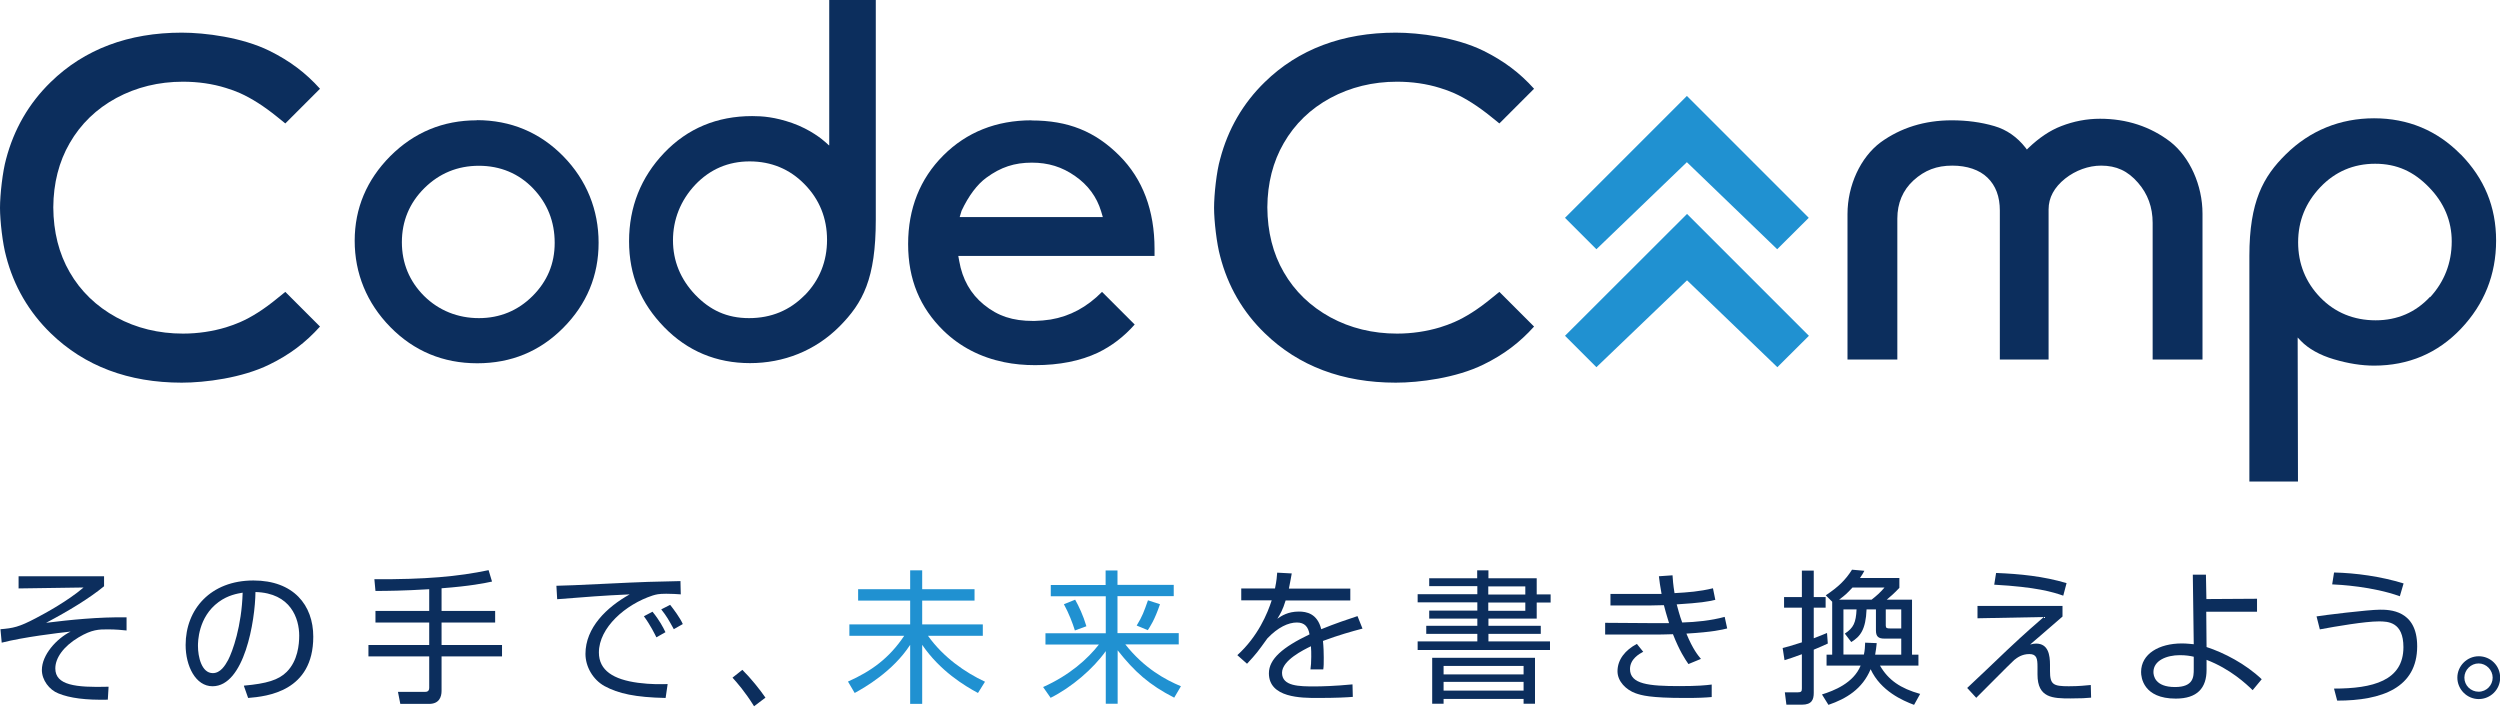
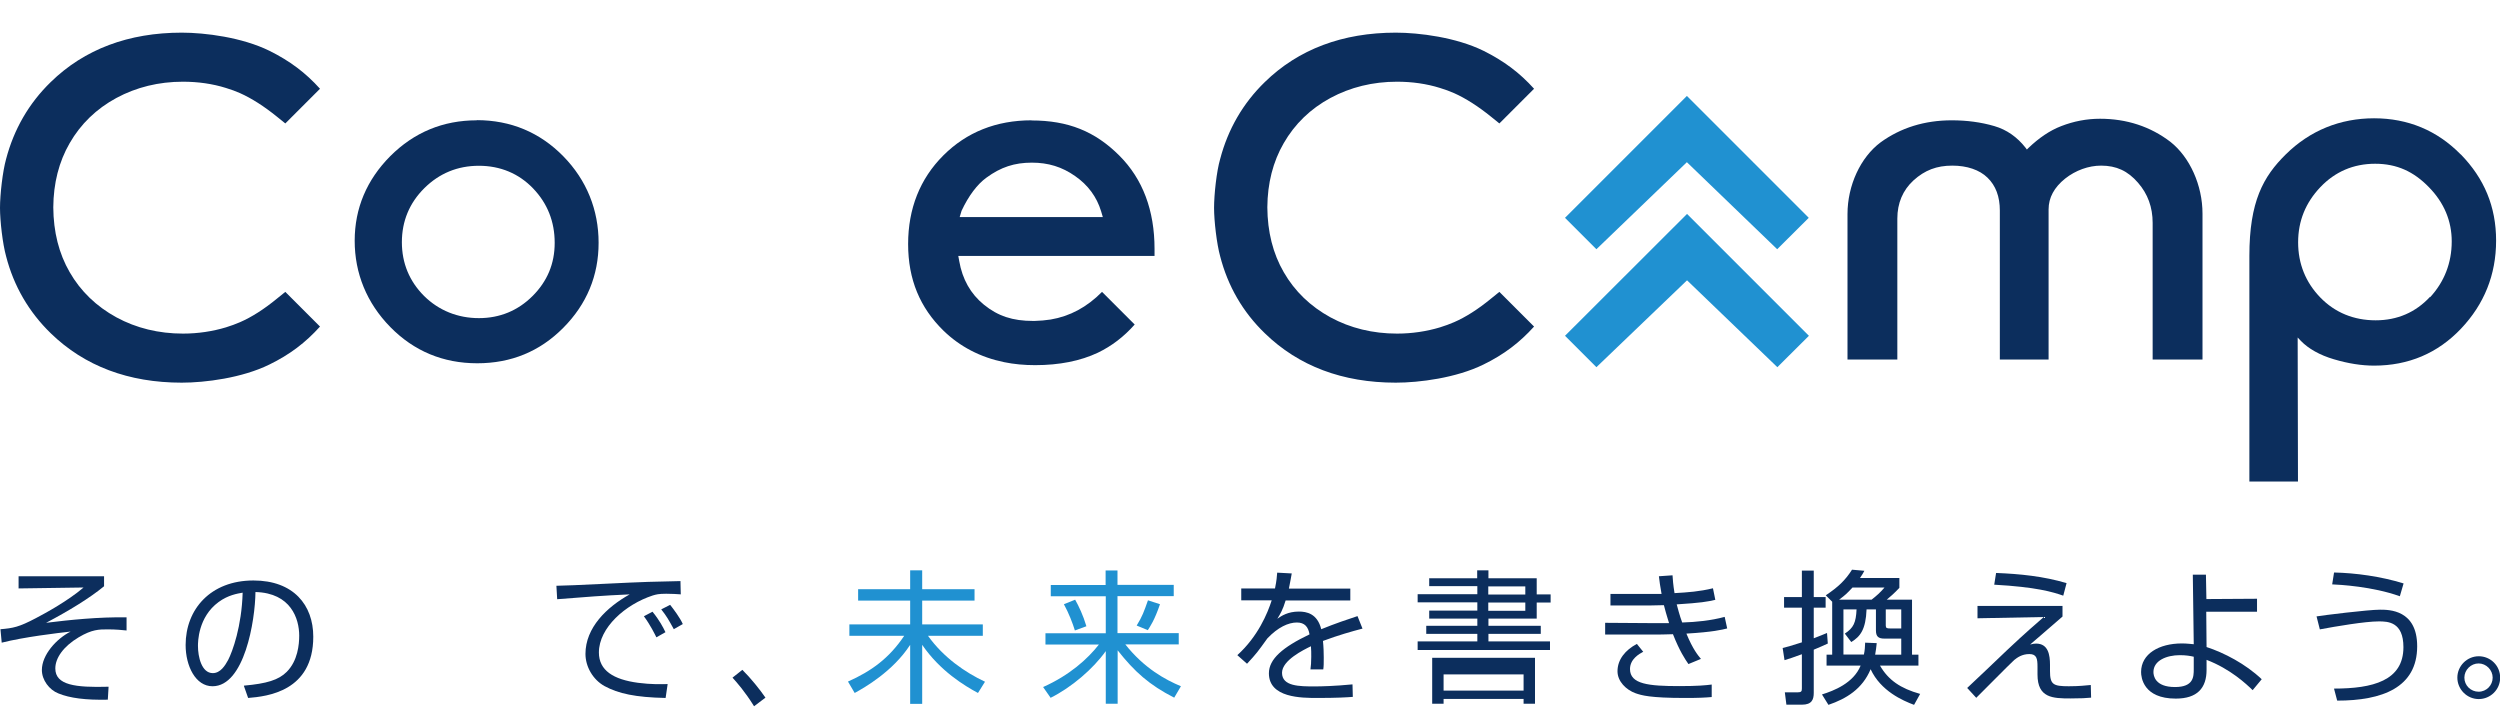
<svg xmlns="http://www.w3.org/2000/svg" width="200" height="57" viewBox="0 0 200 57" fill="none">
  <g clip-path="url(#clip0_78_1100)">
    <path d="M134.95 12.975L142.175 19.938L144.7 17.425L134.95 7.675L125.2 17.425L127.713 19.938L134.95 12.975Z" fill="#2091D1" />
    <path d="M134.963 17.113L125.2 26.863L127.713 29.375L134.963 22.425L142.188 29.375L144.713 26.863L134.963 17.113Z" fill="#2091D1" />
    <path d="M38.138 9.625C35.45 9.625 33.125 10.588 31.225 12.488C29.337 14.387 28.375 16.663 28.375 19.262C28.375 21.863 29.337 24.238 31.225 26.163C33.112 28.087 35.45 29.062 38.175 29.062C40.9 29.062 43.188 28.113 45.062 26.225C46.938 24.337 47.888 22.05 47.888 19.425C47.888 16.8 46.938 14.412 45.062 12.5C43.188 10.588 40.85 9.612 38.138 9.612V9.625ZM42.612 23.675C41.438 24.85 39.987 25.45 38.312 25.45C36.638 25.45 35.112 24.85 33.925 23.675C32.75 22.5 32.15 21.05 32.15 19.375C32.15 17.7 32.75 16.238 33.95 15.05C35.15 13.863 36.612 13.262 38.312 13.262C40.013 13.262 41.5 13.875 42.65 15.075C43.8 16.275 44.375 17.738 44.375 19.425C44.375 21.113 43.775 22.512 42.6 23.688L42.612 23.675Z" fill="#0C2E5D" />
-     <path d="M66.313 11.625L66.05 11.387C65.8 11.162 64.85 10.363 63.363 9.838C61.988 9.363 61.013 9.287 60.175 9.287C57.363 9.287 55 10.275 53.138 12.225C51.275 14.175 50.325 16.562 50.325 19.3C50.325 22.038 51.275 24.262 53.138 26.175C55 28.087 57.313 29.05 60 29.05C62.688 29.05 65.213 28.062 67.15 26.125C69.038 24.225 70.063 22.3 70.063 17.562V0H66.338V11.625H66.313ZM64.375 23.613C63.188 24.825 61.7 25.45 59.925 25.45C58.15 25.45 56.8 24.812 55.613 23.575C54.438 22.337 53.838 20.875 53.838 19.225C53.838 17.575 54.438 16.038 55.613 14.787C56.8 13.537 58.263 12.912 59.975 12.912C61.688 12.912 63.188 13.525 64.375 14.75C65.563 15.963 66.163 17.462 66.163 19.188C66.163 20.913 65.563 22.413 64.375 23.625V23.613Z" fill="#0C2E5D" />
    <path d="M173.637 11.35C172.037 10.125 170.137 9.5 168 9.5C166.937 9.5 165.9 9.7 164.9 10.088C163.987 10.438 163.112 11.037 162.275 11.838L162.15 11.963L162.05 11.825C161.375 10.963 160.537 10.375 159.55 10.088C158.487 9.775 157.337 9.625 156.137 9.625C153.962 9.625 152.05 10.225 150.45 11.387C148.837 12.588 147.8 14.838 147.8 17.125V28.762H151.787V17.488C151.787 16.25 152.225 15.213 153.087 14.425C153.987 13.613 154.937 13.25 156.187 13.25C157.362 13.25 158.362 13.588 159 14.213C159.662 14.85 159.987 15.738 159.987 16.837V28.762H163.887V16.75C163.887 15.812 164.337 14.988 165.212 14.287C166.05 13.625 167.087 13.25 168.087 13.25C169.312 13.25 170.225 13.675 171.037 14.613C171.825 15.512 172.212 16.587 172.212 17.825V28.762H176.2V17.087C176.2 14.825 175.187 12.575 173.637 11.35Z" fill="#0C2E5D" />
    <path d="M196.85 12.35C194.975 10.438 192.638 9.463 189.925 9.463C187.213 9.463 184.8 10.438 182.863 12.35C181.063 14.125 179.95 16.113 179.95 20.475V38.525H183.838L183.813 27L184.075 27.275C184.663 27.887 185.588 28.413 186.7 28.738C187.863 29.087 188.95 29.25 189.925 29.25C192.675 29.25 195.013 28.262 196.875 26.3C198.738 24.337 199.688 21.975 199.688 19.25C199.688 16.525 198.738 14.275 196.863 12.35H196.85ZM194.4 23.75C193.25 24.988 191.788 25.625 190.05 25.625C188.313 25.625 186.8 25.012 185.625 23.8C184.45 22.587 183.85 21.1 183.85 19.387C183.85 17.675 184.45 16.212 185.625 14.975C186.8 13.738 188.275 13.1 190.013 13.1C191.75 13.1 193.1 13.725 194.313 14.975C195.525 16.212 196.138 17.675 196.138 19.312C196.138 21.025 195.55 22.538 194.413 23.775L194.4 23.75Z" fill="#0C2E5D" />
    <path d="M106.437 7.837C108.037 6.975 109.825 6.537 111.762 6.537C112.962 6.537 114.125 6.7 115.2 7.037C115.612 7.162 115.988 7.3 116.325 7.45C117.25 7.862 118.25 8.5 119.3 9.35L119.95 9.875L122.725 7.1C121.562 5.812 120.312 4.875 118.675 4.062C116.487 2.987 113.537 2.612 111.662 2.612C107.412 2.612 103.875 3.937 101.188 6.562C99.438 8.262 98.237 10.338 97.612 12.725C97.325 13.7 97.125 15.575 97.125 16.625C97.125 17.675 97.338 19.512 97.612 20.5C98.225 22.887 99.425 24.962 101.188 26.663C103.888 29.288 107.412 30.613 111.662 30.613C113.537 30.613 116.487 30.238 118.675 29.163C120.312 28.363 121.562 27.413 122.725 26.125L119.95 23.35L119.3 23.875C118.25 24.738 117.25 25.375 116.325 25.775C115.975 25.925 115.612 26.062 115.2 26.188C114.125 26.512 112.962 26.688 111.762 26.688C109.825 26.688 108.025 26.25 106.437 25.387C104.837 24.512 103.575 23.3 102.7 21.775C101.837 20.288 101.4 18.55 101.387 16.587C101.4 14.662 101.837 12.938 102.7 11.45C103.575 9.925 104.837 8.7 106.437 7.837Z" fill="#0C2E5D" />
    <path d="M9.312 7.837C10.912 6.975 12.7 6.537 14.637 6.537C15.838 6.537 17 6.7 18.075 7.037C18.488 7.162 18.863 7.3 19.2 7.45C20.125 7.862 21.125 8.5 22.175 9.35L22.825 9.875L25.6 7.1C24.438 5.812 23.188 4.875 21.55 4.062C19.363 2.987 16.413 2.612 14.537 2.612C10.287 2.612 6.75 3.937 4.062 6.562C2.312 8.262 1.113 10.338 0.487 12.725C0.212 13.7 0 15.575 0 16.625C0 17.675 0.212 19.512 0.487 20.5C1.1 22.887 2.312 24.962 4.062 26.663C6.763 29.288 10.287 30.613 14.537 30.613C16.413 30.613 19.363 30.238 21.55 29.163C23.188 28.363 24.438 27.413 25.6 26.125L22.825 23.35L22.175 23.875C21.125 24.738 20.125 25.375 19.2 25.775C18.85 25.925 18.488 26.062 18.075 26.188C17 26.512 15.838 26.688 14.637 26.688C12.7 26.688 10.9 26.25 9.312 25.387C7.713 24.512 6.45 23.3 5.575 21.775C4.713 20.288 4.275 18.55 4.263 16.587C4.275 14.662 4.713 12.938 5.575 11.45C6.45 9.925 7.713 8.7 9.312 7.837Z" fill="#0C2E5D" />
    <path d="M82.525 9.625C79.7 9.625 77.325 10.575 75.463 12.438C73.6 14.3 72.65 16.688 72.65 19.525C72.65 22.363 73.6 24.613 75.475 26.45C76.8 27.738 78.438 28.587 80.338 28.975C81.125 29.137 81.95 29.212 82.813 29.212C84.75 29.212 86.438 28.875 87.838 28.212C88.925 27.688 89.913 26.938 90.775 25.962L88.163 23.35C86.95 24.575 85.6 25.3 84.05 25.562C83.638 25.625 83.213 25.663 82.775 25.675H82.65C81.013 25.675 79.838 25.288 78.713 24.375C77.65 23.512 76.988 22.337 76.738 20.887L76.663 20.475H92.363V19.913C92.363 16.837 91.425 14.325 89.55 12.45C87.6 10.5 85.438 9.637 82.525 9.637V9.625ZM76.775 17.363L76.925 16.863C77.488 15.662 78.175 14.75 78.913 14.213C80.075 13.363 81.163 13.012 82.55 13.012C83.863 13.012 84.963 13.35 86.013 14.088C87.038 14.8 87.738 15.75 88.088 16.9L88.225 17.363H76.763H76.775Z" fill="#0C2E5D" />
    <path d="M8.325 46.1V46.9C7.175 47.85 5.512 48.863 3.687 49.825C5.6 49.588 7.887 49.35 10.125 49.388V50.438C9.762 50.4 9.262 50.35 8.625 50.35C7.912 50.35 7.362 50.35 6.287 50.988C5.075 51.713 4.425 52.638 4.425 53.475C4.425 54.813 6.025 55.013 8.687 54.938L8.625 55.975C6.862 56.013 5.587 55.85 4.675 55.475C3.937 55.188 3.35 54.4 3.35 53.6C3.35 52.388 4.512 51.1 5.65 50.525C4.625 50.638 1.9 50.963 0.137 51.413L0.037 50.338C1.05 50.25 1.5 50.175 2.875 49.45C3.662 49.038 5.425 48.075 6.687 47L1.487 47.075V46.1H8.325Z" fill="#0C2E5D" />
    <path d="M19.525 54.85C21.337 54.688 22.287 54.4 22.937 53.75C23.825 52.862 23.937 51.55 23.937 50.85C23.937 49.5 23.275 47.438 20.437 47.362C20.412 49.675 19.55 54.9 17 54.9C15.65 54.9 14.85 53.288 14.85 51.6C14.85 48.737 16.85 46.438 20.275 46.438C23.475 46.438 25.062 48.4 25.062 50.938C25.062 55.312 21.375 55.712 19.85 55.837L19.512 54.875L19.525 54.85ZM17.487 48.163C15.837 49.375 15.837 51.375 15.837 51.675C15.837 52.538 16.125 53.85 17.025 53.85C17.637 53.85 18.012 53.237 18.25 52.8C18.6 52.125 19.337 50.112 19.412 47.413C19 47.487 18.25 47.6 17.487 48.163Z" fill="#0C2E5D" />
-     <path d="M35.325 48.875H39.612V49.8H35.325V51.6H40.162V52.512H35.325V55.275C35.325 55.75 35.137 56.312 34.325 56.312H32.025L31.837 55.35H33.962C34.1 55.35 34.337 55.35 34.337 55.025V52.512H29.475V51.6H34.337V49.8H30.037V48.875H34.337V47.137C32.262 47.262 30.962 47.275 30.037 47.275L29.95 46.337C34 46.362 36.662 46.125 39.087 45.612L39.362 46.525C38.787 46.65 37.637 46.887 35.325 47.062V48.875Z" fill="#0C2E5D" />
    <path d="M54.487 47.55C54.124 47.525 53.762 47.5 53.299 47.5C52.662 47.5 52.487 47.562 52.224 47.637C50.037 48.35 47.912 50.212 47.912 52.2C47.912 53.637 49.074 54.362 51.049 54.625C52.087 54.762 52.899 54.737 53.412 54.725L53.249 55.837C50.824 55.787 49.474 55.487 48.362 54.887C47.437 54.375 46.837 53.337 46.837 52.312C46.837 50.212 48.537 48.575 50.374 47.55C48.099 47.65 47.012 47.75 44.574 47.937L44.512 46.862C45.474 46.862 50.699 46.575 51.862 46.55C52.187 46.55 54.212 46.487 54.437 46.487L54.462 47.55H54.487ZM52.512 50.987C52.399 50.762 52.037 50.012 51.512 49.3L52.199 48.937C52.762 49.625 53.049 50.187 53.237 50.575L52.512 50.987ZM53.899 50.325C53.499 49.6 53.337 49.3 52.899 48.75L53.612 48.387C53.899 48.75 54.412 49.437 54.624 49.925L53.899 50.337V50.325Z" fill="#0C2E5D" />
    <path d="M60.325 56.5C59.587 55.312 58.95 54.6 58.6 54.212L59.387 53.587C60.062 54.25 60.8 55.175 61.237 55.812L60.325 56.5Z" fill="#0C2E5D" />
    <path d="M72.813 47.138V45.625H73.775V47.138H77.963V48.05H73.775V49.95H78.625V50.862H74.238C75.475 52.6 77.225 53.8 78.8 54.538L78.238 55.438C77.163 54.862 75.2 53.675 73.775 51.587V56.312H72.813V51.587C71.425 53.725 69.15 55.013 68.375 55.438L67.838 54.525C69.688 53.7 71.125 52.675 72.338 50.862H67.95V49.95H72.813V48.05H68.65V47.138H72.813Z" fill="#2091D1" />
    <path d="M88.449 46.788V45.638H89.399V46.788H93.899V47.688H89.399V50.65H94.299V51.55H90.024C91.537 53.463 93.224 54.375 94.474 54.9L93.937 55.813C91.949 54.8 90.762 53.738 89.412 52.025V56.3H88.462V52.088C87.449 53.513 85.724 54.988 84.049 55.825L83.449 54.963C85.574 54.013 87.012 52.713 87.912 51.563H83.637V50.663H88.462V47.7H84.062V46.8H88.462L88.449 46.788ZM85.987 50.425C85.824 49.888 85.499 49.038 85.112 48.338L86.012 47.975C86.312 48.513 86.649 49.213 86.912 50.1L85.987 50.438V50.425ZM90.937 50.038C91.387 49.313 91.524 48.913 91.837 48.025L92.799 48.338C92.362 49.625 91.999 50.138 91.824 50.413L90.949 50.05L90.937 50.038Z" fill="#2091D1" />
    <path d="M103.337 45.888C103.275 46.2 103.237 46.5 103.112 47.087H108.025V48.038H102.85C102.625 48.788 102.412 49.138 102.187 49.5C102.512 49.275 103.025 48.925 103.912 48.925C104.512 48.925 105.387 49.075 105.7 50.337C106.8 49.888 107.837 49.538 108.6 49.288L109 50.288C108.137 50.513 107.075 50.812 105.837 51.275C105.887 51.75 105.9 52.25 105.9 52.6C105.9 53.038 105.9 53.312 105.862 53.55H104.837C104.875 53.225 104.9 53.025 104.9 52.538C104.9 52.288 104.9 51.938 104.875 51.7C104.287 51.987 102.562 52.825 102.562 53.825C102.562 54.913 103.962 54.913 105.175 54.913C105.687 54.913 106.775 54.888 108.2 54.75L108.225 55.75C107.762 55.788 106.925 55.837 105.412 55.837C104.125 55.837 101.512 55.837 101.512 53.862C101.512 52.725 102.612 51.775 104.762 50.75C104.662 50.15 104.375 49.8 103.75 49.8C103.075 49.8 102.237 50.175 101.387 51.075C100.612 52.15 100.537 52.263 99.762 53.1L98.987 52.413C100.637 50.913 101.4 49.075 101.737 48.025H99.3V47.075H102C102.137 46.413 102.15 46.112 102.175 45.812L103.337 45.875V45.888Z" fill="#0C2E5D" />
-     <path d="M114.325 46.263H118.175V45.625H119.075V46.263H122.937V47.55H124.05V48.2H122.937V49.487H119.075V50.062H123.262V50.712H119.075V51.312H124V52H113.412V51.312H118.187V50.712H114.1V50.062H118.187V49.487H114.337V48.85H118.187V48.188H113.412V47.538H118.187V46.888H114.337V46.237L114.325 46.263ZM122.8 52.625V56.3H121.887V55.913H115.487V56.3H114.575V52.625H122.787H122.8ZM121.887 53.275H115.487V53.95H121.887V53.275ZM121.887 54.55H115.487V55.25H121.887V54.55ZM122.025 46.913H119.062V47.562H122.025V46.913ZM122.025 48.2H119.062V48.862H122.025V48.2Z" fill="#0C2E5D" />
+     <path d="M114.325 46.263H118.175V45.625H119.075V46.263H122.937V47.55H124.05V48.2H122.937V49.487H119.075V50.062H123.262V50.712H119.075V51.312H124V52H113.412V51.312H118.187V50.712H114.1V50.062H118.187V49.487H114.337V48.85H118.187V48.188H113.412V47.538H118.187V46.888H114.337V46.237L114.325 46.263ZM122.8 52.625V56.3H121.887V55.913H115.487V56.3H114.575V52.625H122.787H122.8ZM121.887 53.275H115.487V53.95H121.887V53.275ZH115.487V55.25H121.887V54.55ZM122.025 46.913H119.062V47.562H122.025V46.913ZM122.025 48.2H119.062V48.862H122.025V48.2Z" fill="#0C2E5D" />
    <path d="M133.8 46C133.825 46.375 133.85 46.763 133.962 47.45C135.05 47.388 135.95 47.325 137.037 47.062L137.225 47.987C136.562 48.138 136.1 48.225 134.137 48.35C134.212 48.625 134.362 49.225 134.575 49.8C135.712 49.763 136.862 49.65 137.975 49.35L138.175 50.275C137.775 50.375 137.05 50.562 134.912 50.688C135.437 51.962 135.85 52.438 136.075 52.712L135.075 53.125C134.8 52.725 134.375 52.1 133.837 50.737C133.287 50.763 132.612 50.763 132.05 50.763H128.412V49.825L132.087 49.85C132.912 49.85 132.937 49.85 133.525 49.85C133.525 49.812 133.337 49.3 133.112 48.413C132.925 48.413 132.125 48.438 131.962 48.438H128.837V47.513H131.912C132.2 47.513 132.387 47.513 132.925 47.513C132.8 46.85 132.762 46.5 132.712 46.1L133.8 46.025V46ZM131.462 52.138C131.137 52.312 130.4 52.725 130.4 53.525C130.4 54.737 131.9 54.888 134.362 54.888C135.812 54.888 136.45 54.825 136.937 54.763V55.763C136.375 55.812 135.9 55.837 134.787 55.837C131.987 55.837 131.325 55.625 130.85 55.462C130.087 55.188 129.4 54.513 129.4 53.7C129.4 52.763 130.025 52 130.95 51.513L131.475 52.163L131.462 52.138Z" fill="#0C2E5D" />
    <path d="M146.212 51.488C145.887 51.638 145.587 51.775 145.1 51.975V55.425C145.1 55.963 144.95 56.375 144.15 56.375H142.912L142.787 55.388H143.8C144.112 55.388 144.15 55.3 144.15 55.075V52.338C143.475 52.588 143.137 52.7 142.762 52.813L142.612 51.838C142.962 51.763 143.15 51.7 144.15 51.388V48.613H142.725V47.763H144.15V45.65H145.1V47.763H146.05V48.613H145.1V51.063C145.562 50.888 145.887 50.75 146.162 50.638L146.225 51.5L146.212 51.488ZM145.775 55.55C146.687 55.263 148.275 54.663 148.85 53.25H146.125V52.375H146.575V48.138L146.062 47.625C147.05 46.963 147.612 46.438 148.162 45.575L149.15 45.663C149.05 45.863 148.975 45.975 148.8 46.238H151.95V47.025C151.6 47.413 151.125 47.825 150.937 47.975H152.962V52.375H153.475V53.25H150.4C151.062 54.4 152.037 55.075 153.612 55.513L153.125 56.388C152.225 56.05 150.462 55.288 149.65 53.538C148.987 55.125 147.7 55.9 146.275 56.388L145.762 55.563L145.775 55.55ZM148.2 47C147.762 47.475 147.612 47.613 147.125 47.975H149.725C150.112 47.675 150.437 47.388 150.762 47H148.187H148.2ZM150.137 51.463C150.1 51.788 150.075 52.038 150.012 52.375H152.1V51.088H150.75C150.275 51.088 150.075 50.925 150.075 50.438V48.75H149.325C149.262 50.363 148.825 50.925 148.1 51.363L147.587 50.688C148.287 50.225 148.475 49.813 148.525 48.75H147.475V52.363H149.112C149.187 52.025 149.2 51.75 149.212 51.413L150.137 51.45V51.463ZM152.1 48.75H150.862V50.05C150.862 50.25 150.962 50.275 151.2 50.275H152.1V48.738V48.75Z" fill="#0C2E5D" />
    <path d="M165 48.462V49.325C164.138 50.075 163.275 50.825 162.412 51.562C162.65 51.5 162.763 51.487 162.888 51.487C163.863 51.487 164 52.4 164 53.187V53.675C164 54.762 164.25 54.9 165.5 54.9C166.337 54.9 166.863 54.837 167.263 54.8L167.288 55.812C166.913 55.85 166.475 55.875 165.638 55.875C164.213 55.875 163 55.837 163 53.962V53.337C163 52.7 162.937 52.325 162.35 52.325C161.762 52.325 161.387 52.6 161.137 52.8C160.637 53.262 158.538 55.4 158.1 55.825L157.375 55.037C157.887 54.575 160.087 52.462 160.537 52.037C161.962 50.687 163.012 49.787 163.5 49.362L158.2 49.462V48.475H165V48.462ZM165.05 47.65C164.225 47.362 162.913 46.962 159.538 46.775L159.687 45.837C161.587 45.912 163.488 46.1 165.325 46.65L165.062 47.65H165.05Z" fill="#0C2E5D" />
    <path d="M180.55 48.938H176.5L176.525 51.763C177.912 52.213 179.65 53.113 180.937 54.338L180.212 55.213C179.712 54.725 178.425 53.513 176.525 52.788V53.588C176.525 55.038 175.787 55.888 174.062 55.888C171.462 55.888 171.287 54.188 171.287 53.763C171.287 52.3 172.737 51.475 174.55 51.475C174.975 51.475 175.287 51.525 175.5 51.538L175.425 45.975H176.475L176.512 47.925L180.562 47.9V48.925L180.55 48.938ZM175.5 52.538C175.237 52.475 174.875 52.413 174.387 52.413C173.337 52.413 172.275 52.838 172.275 53.763C172.275 54.038 172.387 54.963 174 54.963C175.487 54.963 175.5 54.138 175.5 53.538V52.55V52.538Z" fill="#0C2E5D" />
    <path d="M186.724 55.087C189.812 55.087 192.274 54.462 192.274 51.775C192.274 49.737 191.024 49.712 190.299 49.712C189.199 49.712 186.862 50.112 185.587 50.35L185.324 49.312C185.824 49.225 189.462 48.775 190.399 48.775C191.124 48.775 193.374 48.775 193.374 51.7C193.374 55.012 190.574 56.05 186.974 56.05L186.724 55.1V55.087ZM191.987 47.7C189.787 46.912 187.162 46.775 186.574 46.75L186.724 45.8C188.437 45.837 190.474 46.112 192.287 46.675L191.987 47.7Z" fill="#0C2E5D" />
    <path d="M200.013 54.212C200.013 55.163 199.238 55.925 198.3 55.925C197.363 55.925 196.588 55.15 196.588 54.212C196.588 53.275 197.363 52.5 198.3 52.5C199.238 52.5 200.013 53.25 200.013 54.212ZM197.15 54.212C197.15 54.837 197.663 55.337 198.288 55.337C198.913 55.337 199.413 54.825 199.413 54.212C199.413 53.6 198.9 53.075 198.288 53.075C197.675 53.075 197.15 53.587 197.15 54.212Z" fill="#0C2E5D" />
  </g>
  <defs>
    <clipPath id="clip0_78_1100">
      <rect width="200" height="57" fill="white" />
    </clipPath>
  </defs>
</svg>